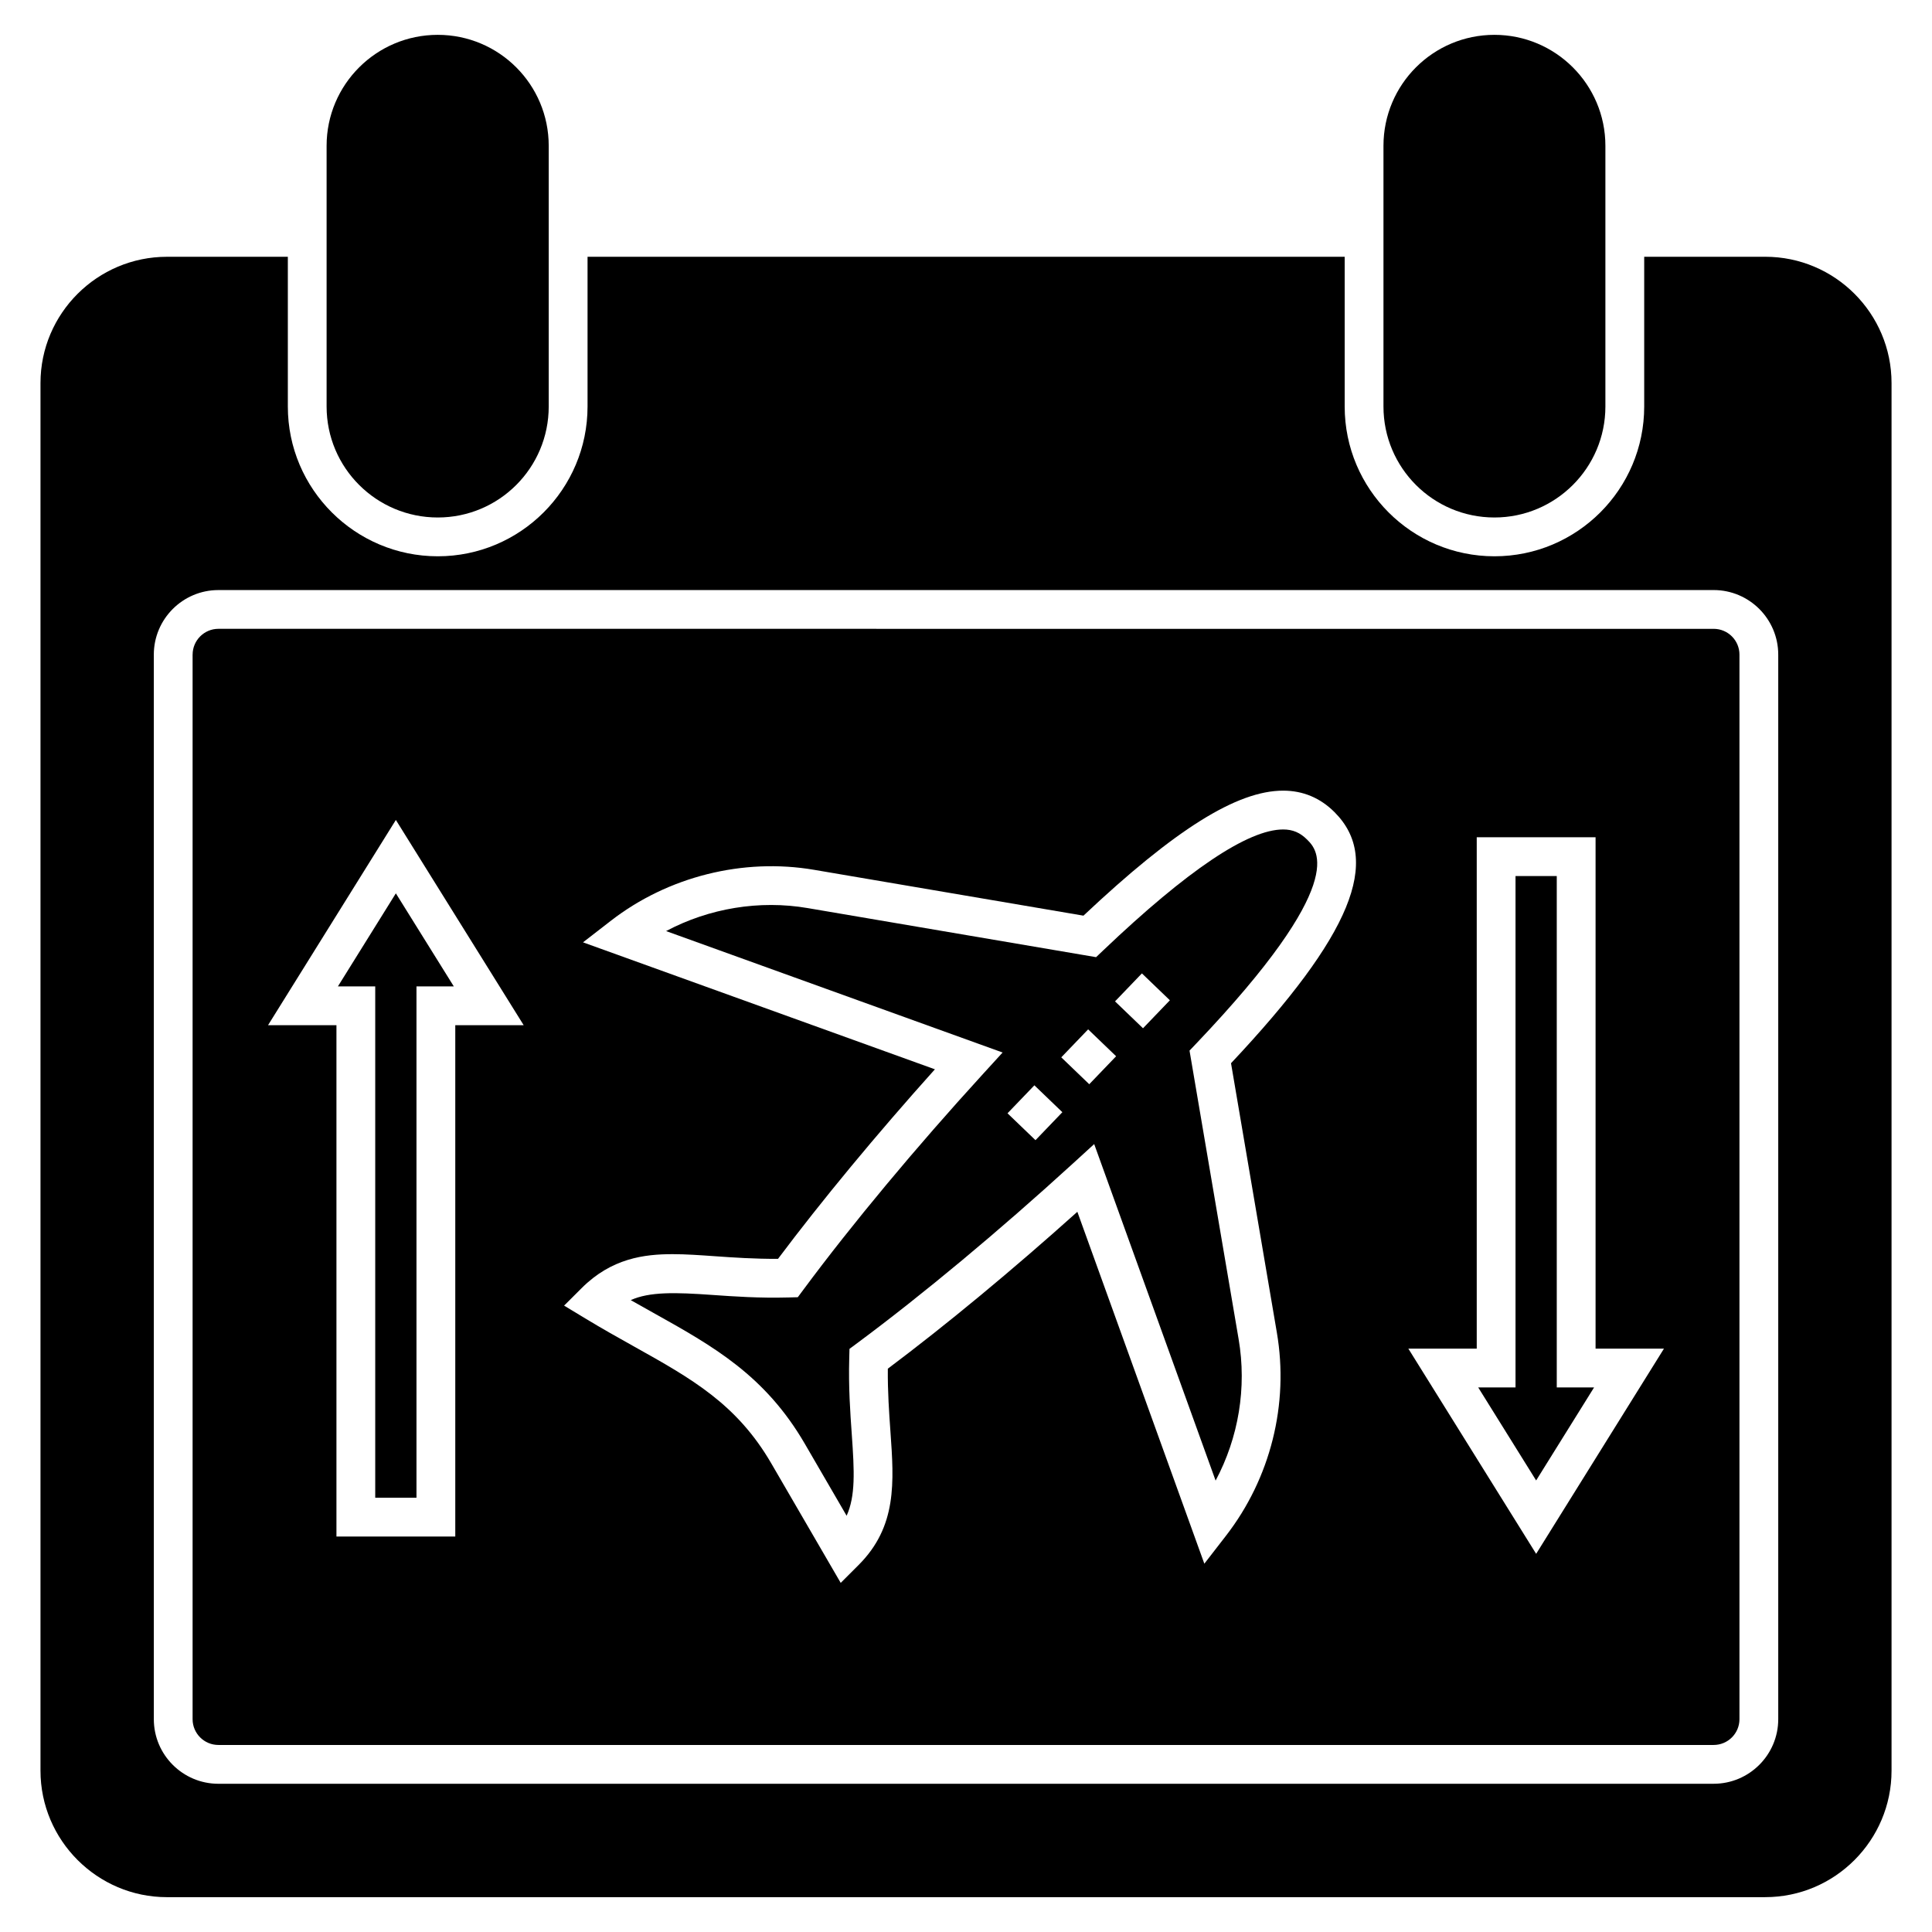
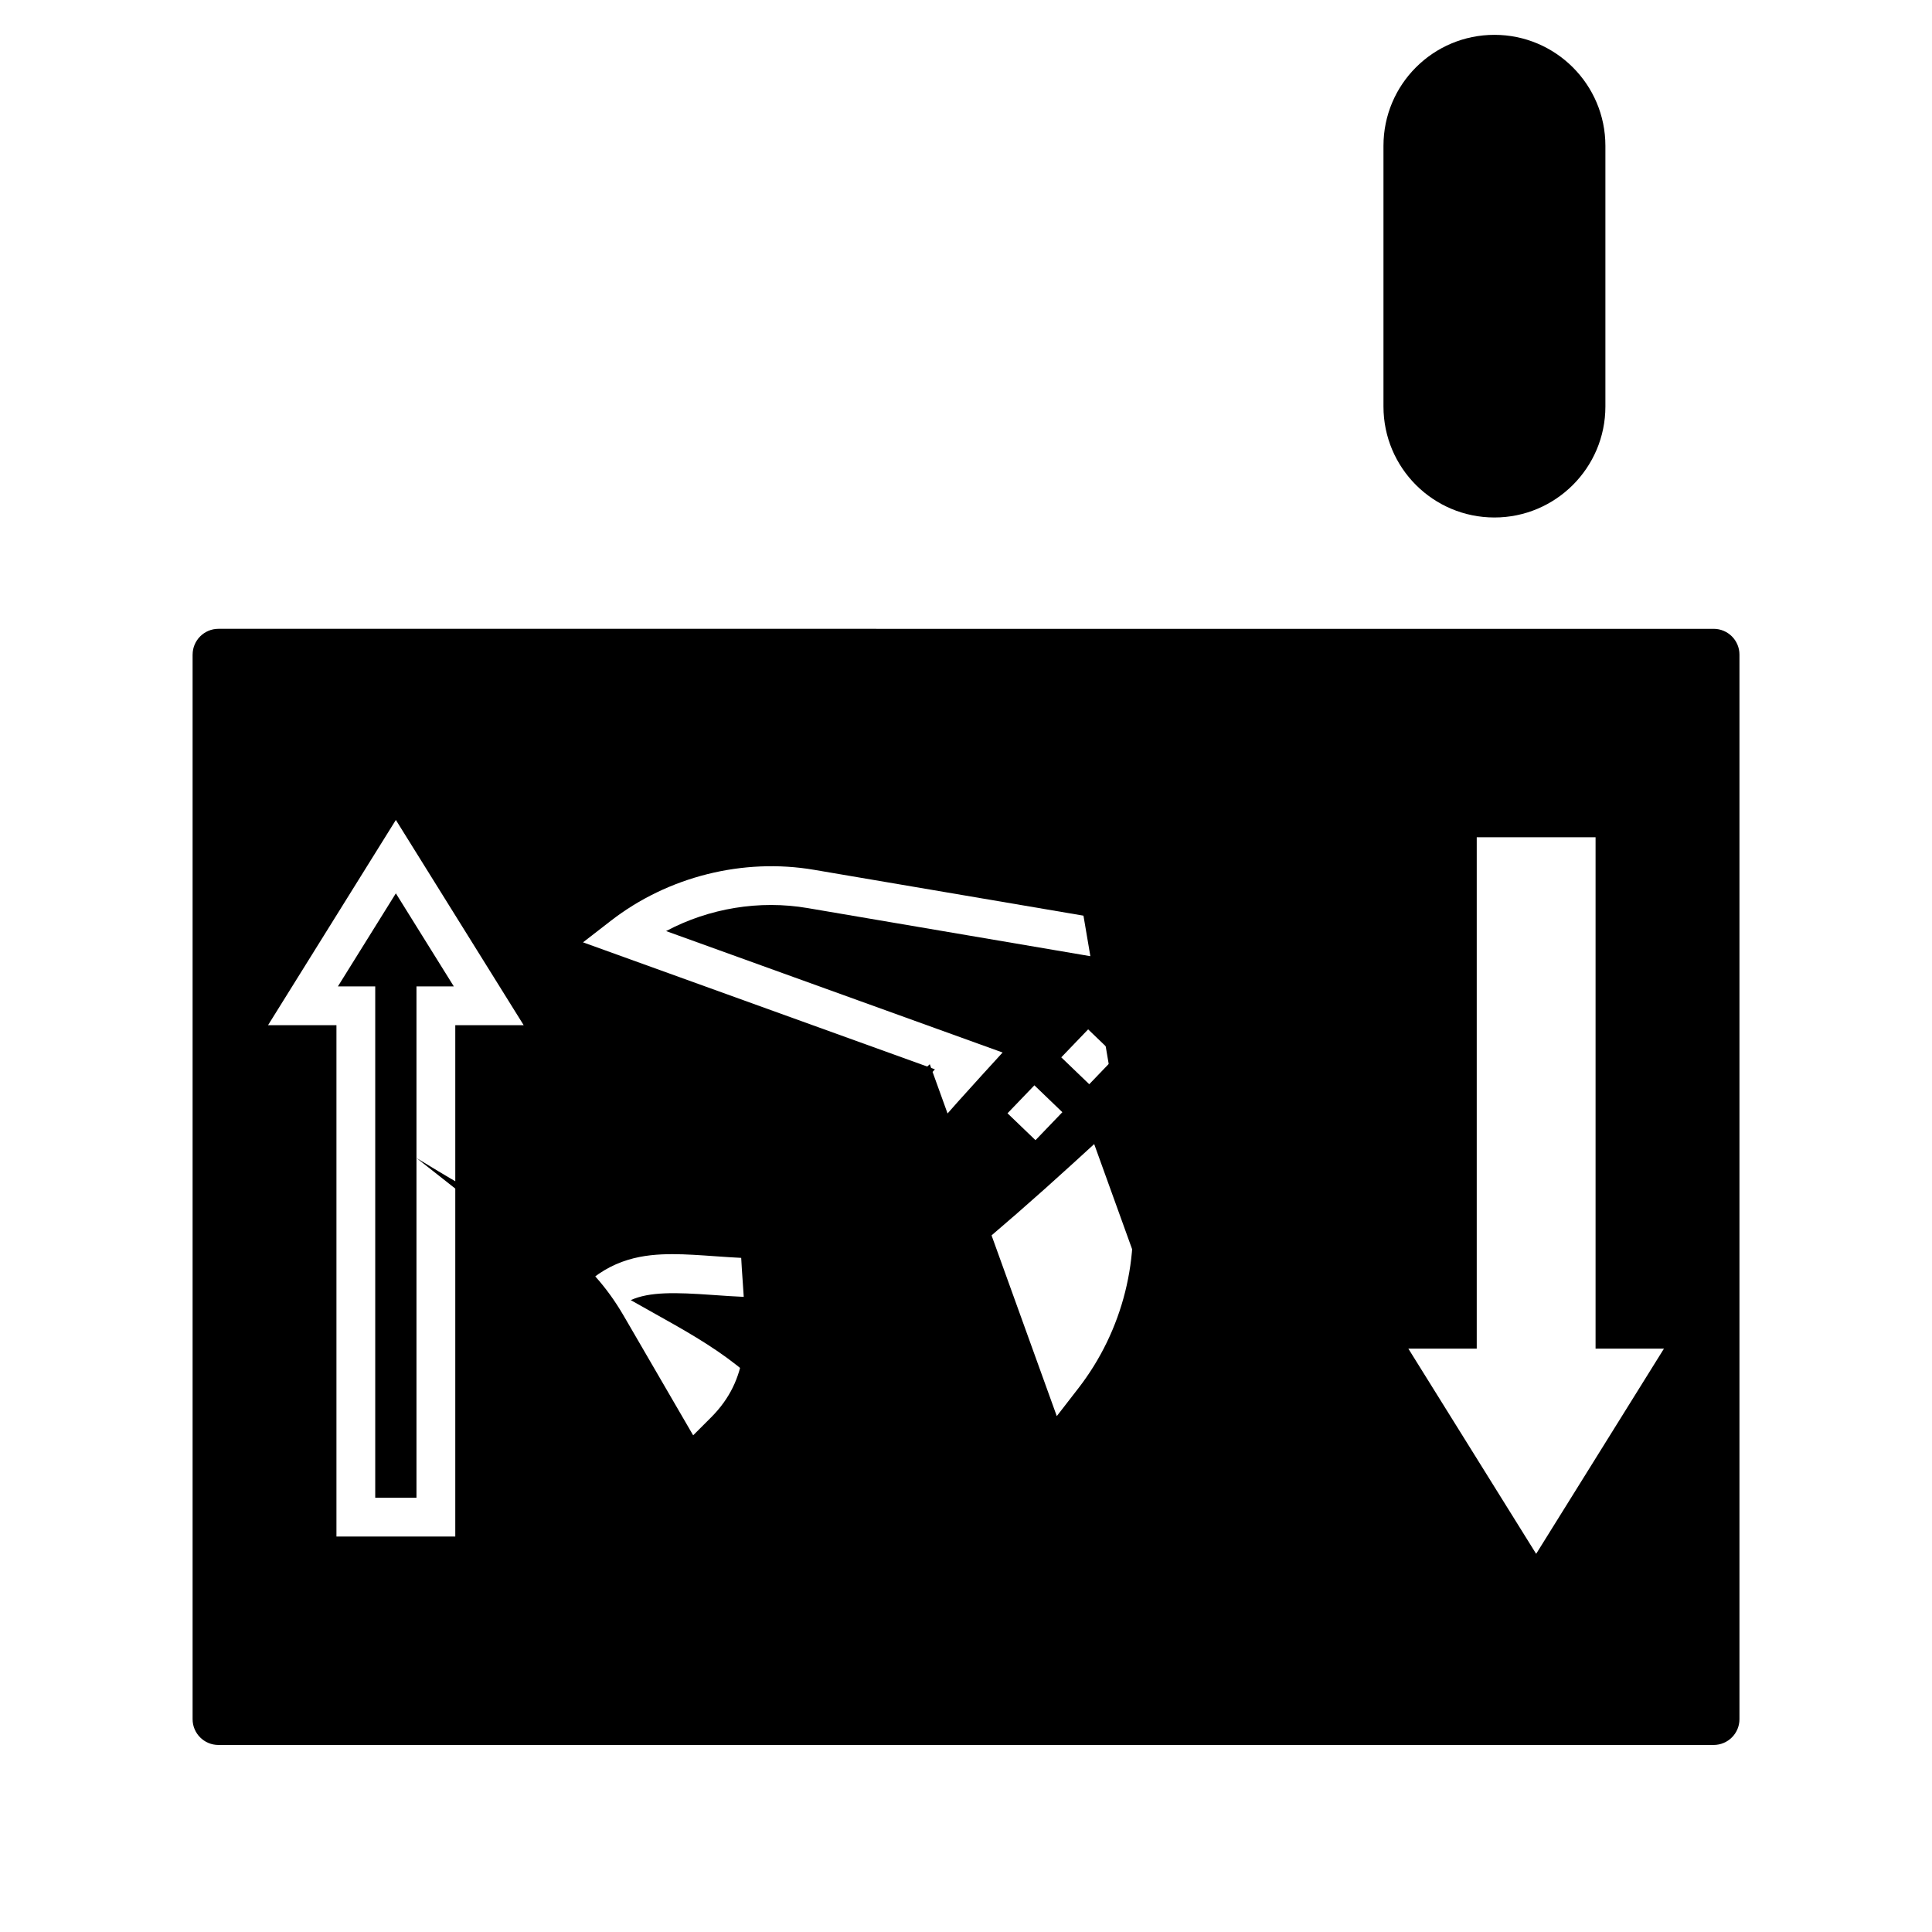
<svg xmlns="http://www.w3.org/2000/svg" fill="#000000" width="800px" height="800px" version="1.1" viewBox="144 144 512 512">
  <g>
-     <path d="m260.01 281.14c16.246 0 29.406-13.16 29.406-29.406v-69.094c0-16.246-13.16-29.406-29.406-29.406-16.246 0-29.457 13.16-29.457 29.406v69.094c0 16.246 13.211 29.406 29.457 29.406z" />
    <path d="m540.04 281.14c16.195 0 29.406-13.16 29.406-29.406v-69.094c0-16.246-13.211-29.406-29.406-29.406-16.246 0-29.406 13.16-29.406 29.406v69.094c0.004 16.246 13.164 29.406 29.406 29.406z" />
-     <path d="m566.45 511.68h-9.891v-135.52h-10.93v135.52h-9.891l15.355 24.656z" />
    <path d="m243.44 540.92h10.93v-135.52h9.891l-15.355-24.656-15.352 24.656h9.887z" />
    <path d="m357.31 526.66 11.055 19.031c2.359-5.266 2.066-11.648 1.363-21.602-0.414-5.84-0.883-12.457-0.672-20.129l0.066-2.496 2.008-1.488c17.383-12.898 37.68-29.801 57.152-47.59l5.688-5.195 32.18 89.184c6.086-11.414 8.297-24.641 6.094-37.512l-13.008-76.441 1.777-1.867c40.688-42.742 32.18-51.258 29.383-54.051-1.855-1.855-3.812-2.688-6.344-2.688-9.305 0-25.355 10.789-47.711 32.066l-1.867 1.777-76.441-13.008c-12.758-2.184-26.133 0.039-37.512 6.094l89.18 32.18-5.195 5.688c-17.789 19.469-34.691 39.766-47.59 57.156l-1.492 2.008-2.496 0.066c-7.672 0.207-14.391-0.266-20.172-0.672-9.75-0.691-16.609-0.879-21.602 1.375 2.012 1.148 3.984 2.25 5.918 3.328 15.914 8.883 29.648 16.559 40.238 34.785zm89.305-124.7 7.414 7.125-7.121 7.414-7.414-7.125zm-14.246 14.832 7.414 7.125-7.121 7.414-7.414-7.125zm-14.246 14.828 7.414 7.125-7.121 7.414-7.414-7.125z" />
-     <path d="m188.25 212.05c-18.457 0-33.52 15.012-33.52 33.469v367.73c0 18.457 15.062 33.52 33.52 33.52l423.56-0.004c18.457 0 33.469-15.062 33.469-33.52v-367.73c0-18.457-15.012-33.469-33.469-33.469h-32.078v39.688c0 21.898-17.789 39.688-39.688 39.688-21.898 0-39.688-17.789-39.688-39.688v-39.688h-200.65v39.688c0 21.898-17.789 39.688-39.688 39.688-21.898 0-39.738-17.789-39.738-39.688v-39.688zm409.89 88.32c9.438 0 17.113 7.68 17.113 17.113v282.12c0 9.438-7.68 17.113-17.113 17.113l-396.26 0.004c-9.438 0-17.113-7.68-17.113-17.113l-0.004-282.12c0-9.438 7.68-17.113 17.113-17.113z" />
-     <path d="m195.04 317.48v282.12c0 3.769 3.066 6.832 6.832 6.832h396.27c3.769 0 6.832-3.066 6.832-6.832v-282.12c0-3.769-3.066-6.832-6.832-6.832l-396.26-0.004c-3.769 0-6.836 3.066-6.836 6.836zm340.31 183.92v-135.52h31.492v135.52h18.125l-33.871 54.383-33.871-54.383zm-237.21-16.035c7.93-7.93 16.637-9 24.102-9 3.519 0 7.273 0.266 11.246 0.547 4.914 0.348 10.484 0.727 16.691 0.695 11.605-15.477 26.152-33.043 41.578-50.23l-93.254-33.648 7.394-5.727c15.117-11.711 35.055-16.707 53.867-13.488l71.363 12.145c24.32-22.891 40.691-33.129 52.922-33.129 5.254 0 9.832 1.918 13.613 5.699 12.668 12.668 4.473 32.621-27.43 66.535l12.145 71.367c3.246 18.973-1.668 38.609-13.488 53.867l-5.727 7.394-33.652-93.254c-17.188 15.43-34.75 29.973-50.227 41.578-0.055 6.164 0.34 11.695 0.691 16.645 0.957 13.496 1.785 25.156-8.453 35.395l-4.723 4.723-18.391-31.652c-9.172-15.793-21.168-22.492-36.359-30.98-4.133-2.312-8.453-4.727-12.949-7.453l-5.609-3.394zm-49.234-124.07 33.871 54.387h-18.125v135.52h-31.492v-135.52h-18.125z" />
+     <path d="m195.04 317.48v282.12c0 3.769 3.066 6.832 6.832 6.832h396.27c3.769 0 6.832-3.066 6.832-6.832v-282.12c0-3.769-3.066-6.832-6.832-6.832l-396.26-0.004c-3.769 0-6.836 3.066-6.836 6.836zm340.31 183.92v-135.52h31.492v135.52h18.125l-33.871 54.383-33.871-54.383zm-237.21-16.035c7.93-7.93 16.637-9 24.102-9 3.519 0 7.273 0.266 11.246 0.547 4.914 0.348 10.484 0.727 16.691 0.695 11.605-15.477 26.152-33.043 41.578-50.23l-93.254-33.648 7.394-5.727c15.117-11.711 35.055-16.707 53.867-13.488l71.363 12.145l12.145 71.367c3.246 18.973-1.668 38.609-13.488 53.867l-5.727 7.394-33.652-93.254c-17.188 15.43-34.75 29.973-50.227 41.578-0.055 6.164 0.34 11.695 0.691 16.645 0.957 13.496 1.785 25.156-8.453 35.395l-4.723 4.723-18.391-31.652c-9.172-15.793-21.168-22.492-36.359-30.98-4.133-2.312-8.453-4.727-12.949-7.453l-5.609-3.394zm-49.234-124.07 33.871 54.387h-18.125v135.52h-31.492v-135.52h-18.125z" />
  </g>
</svg>